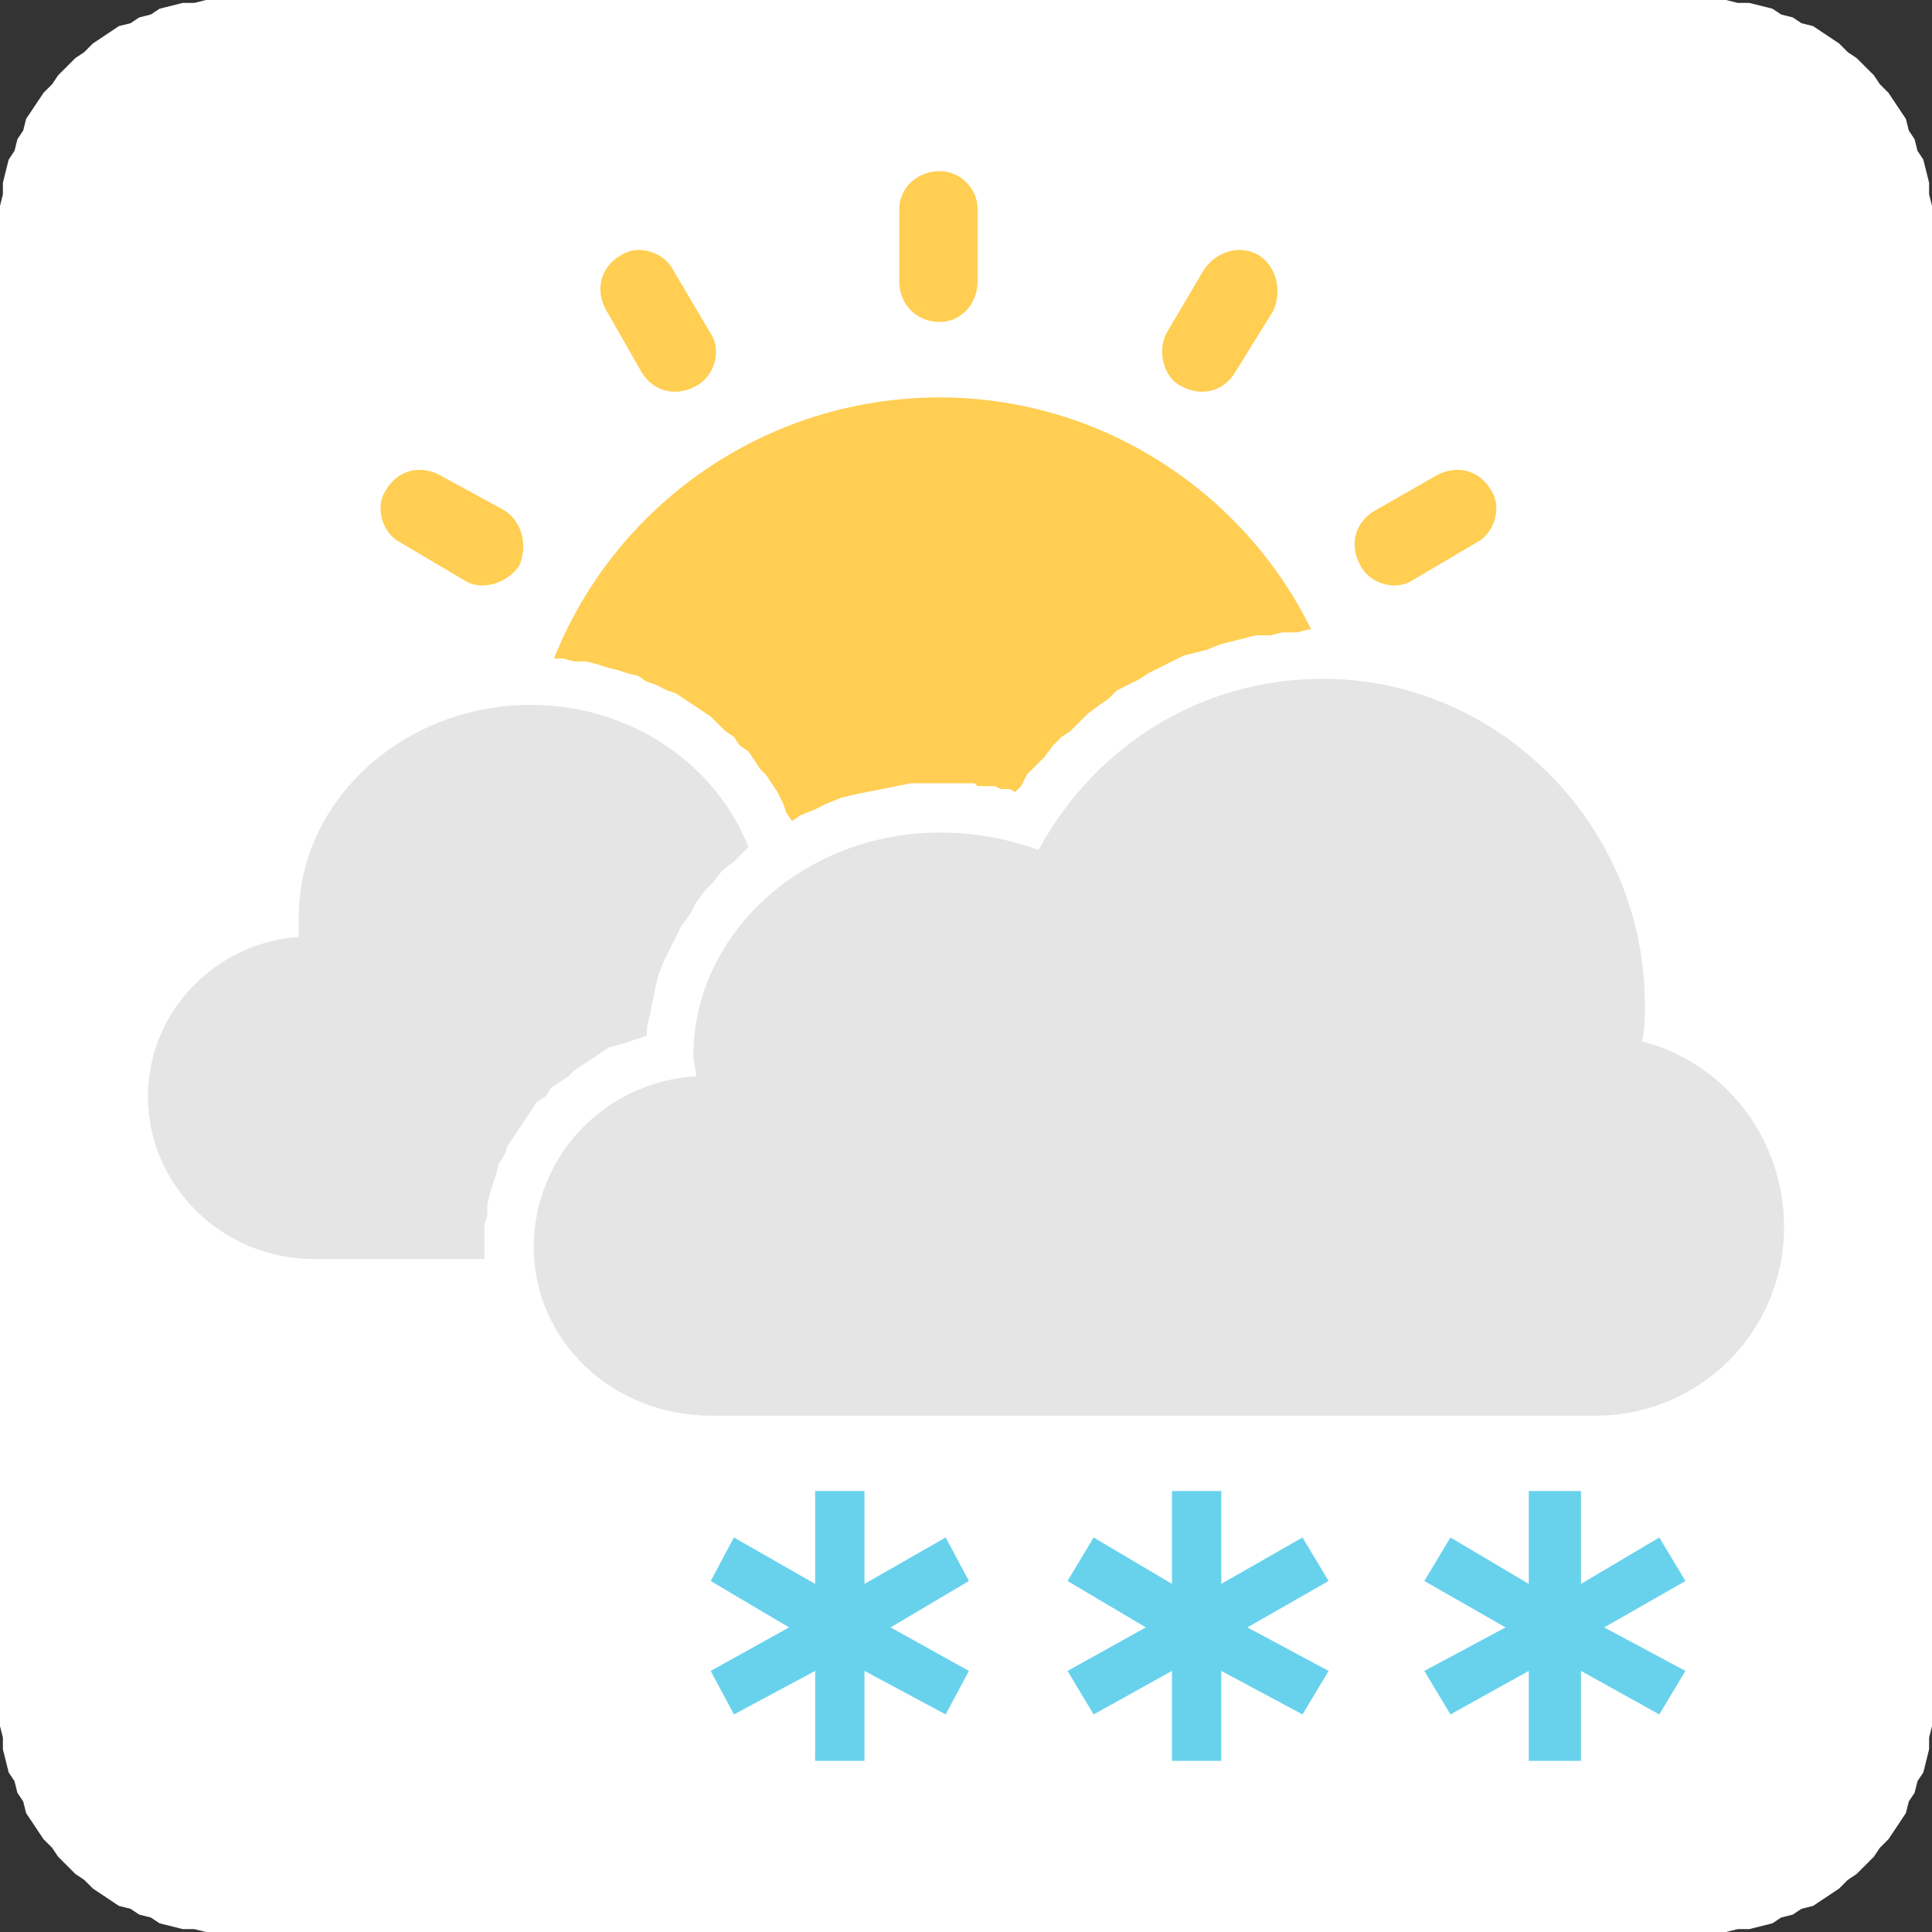
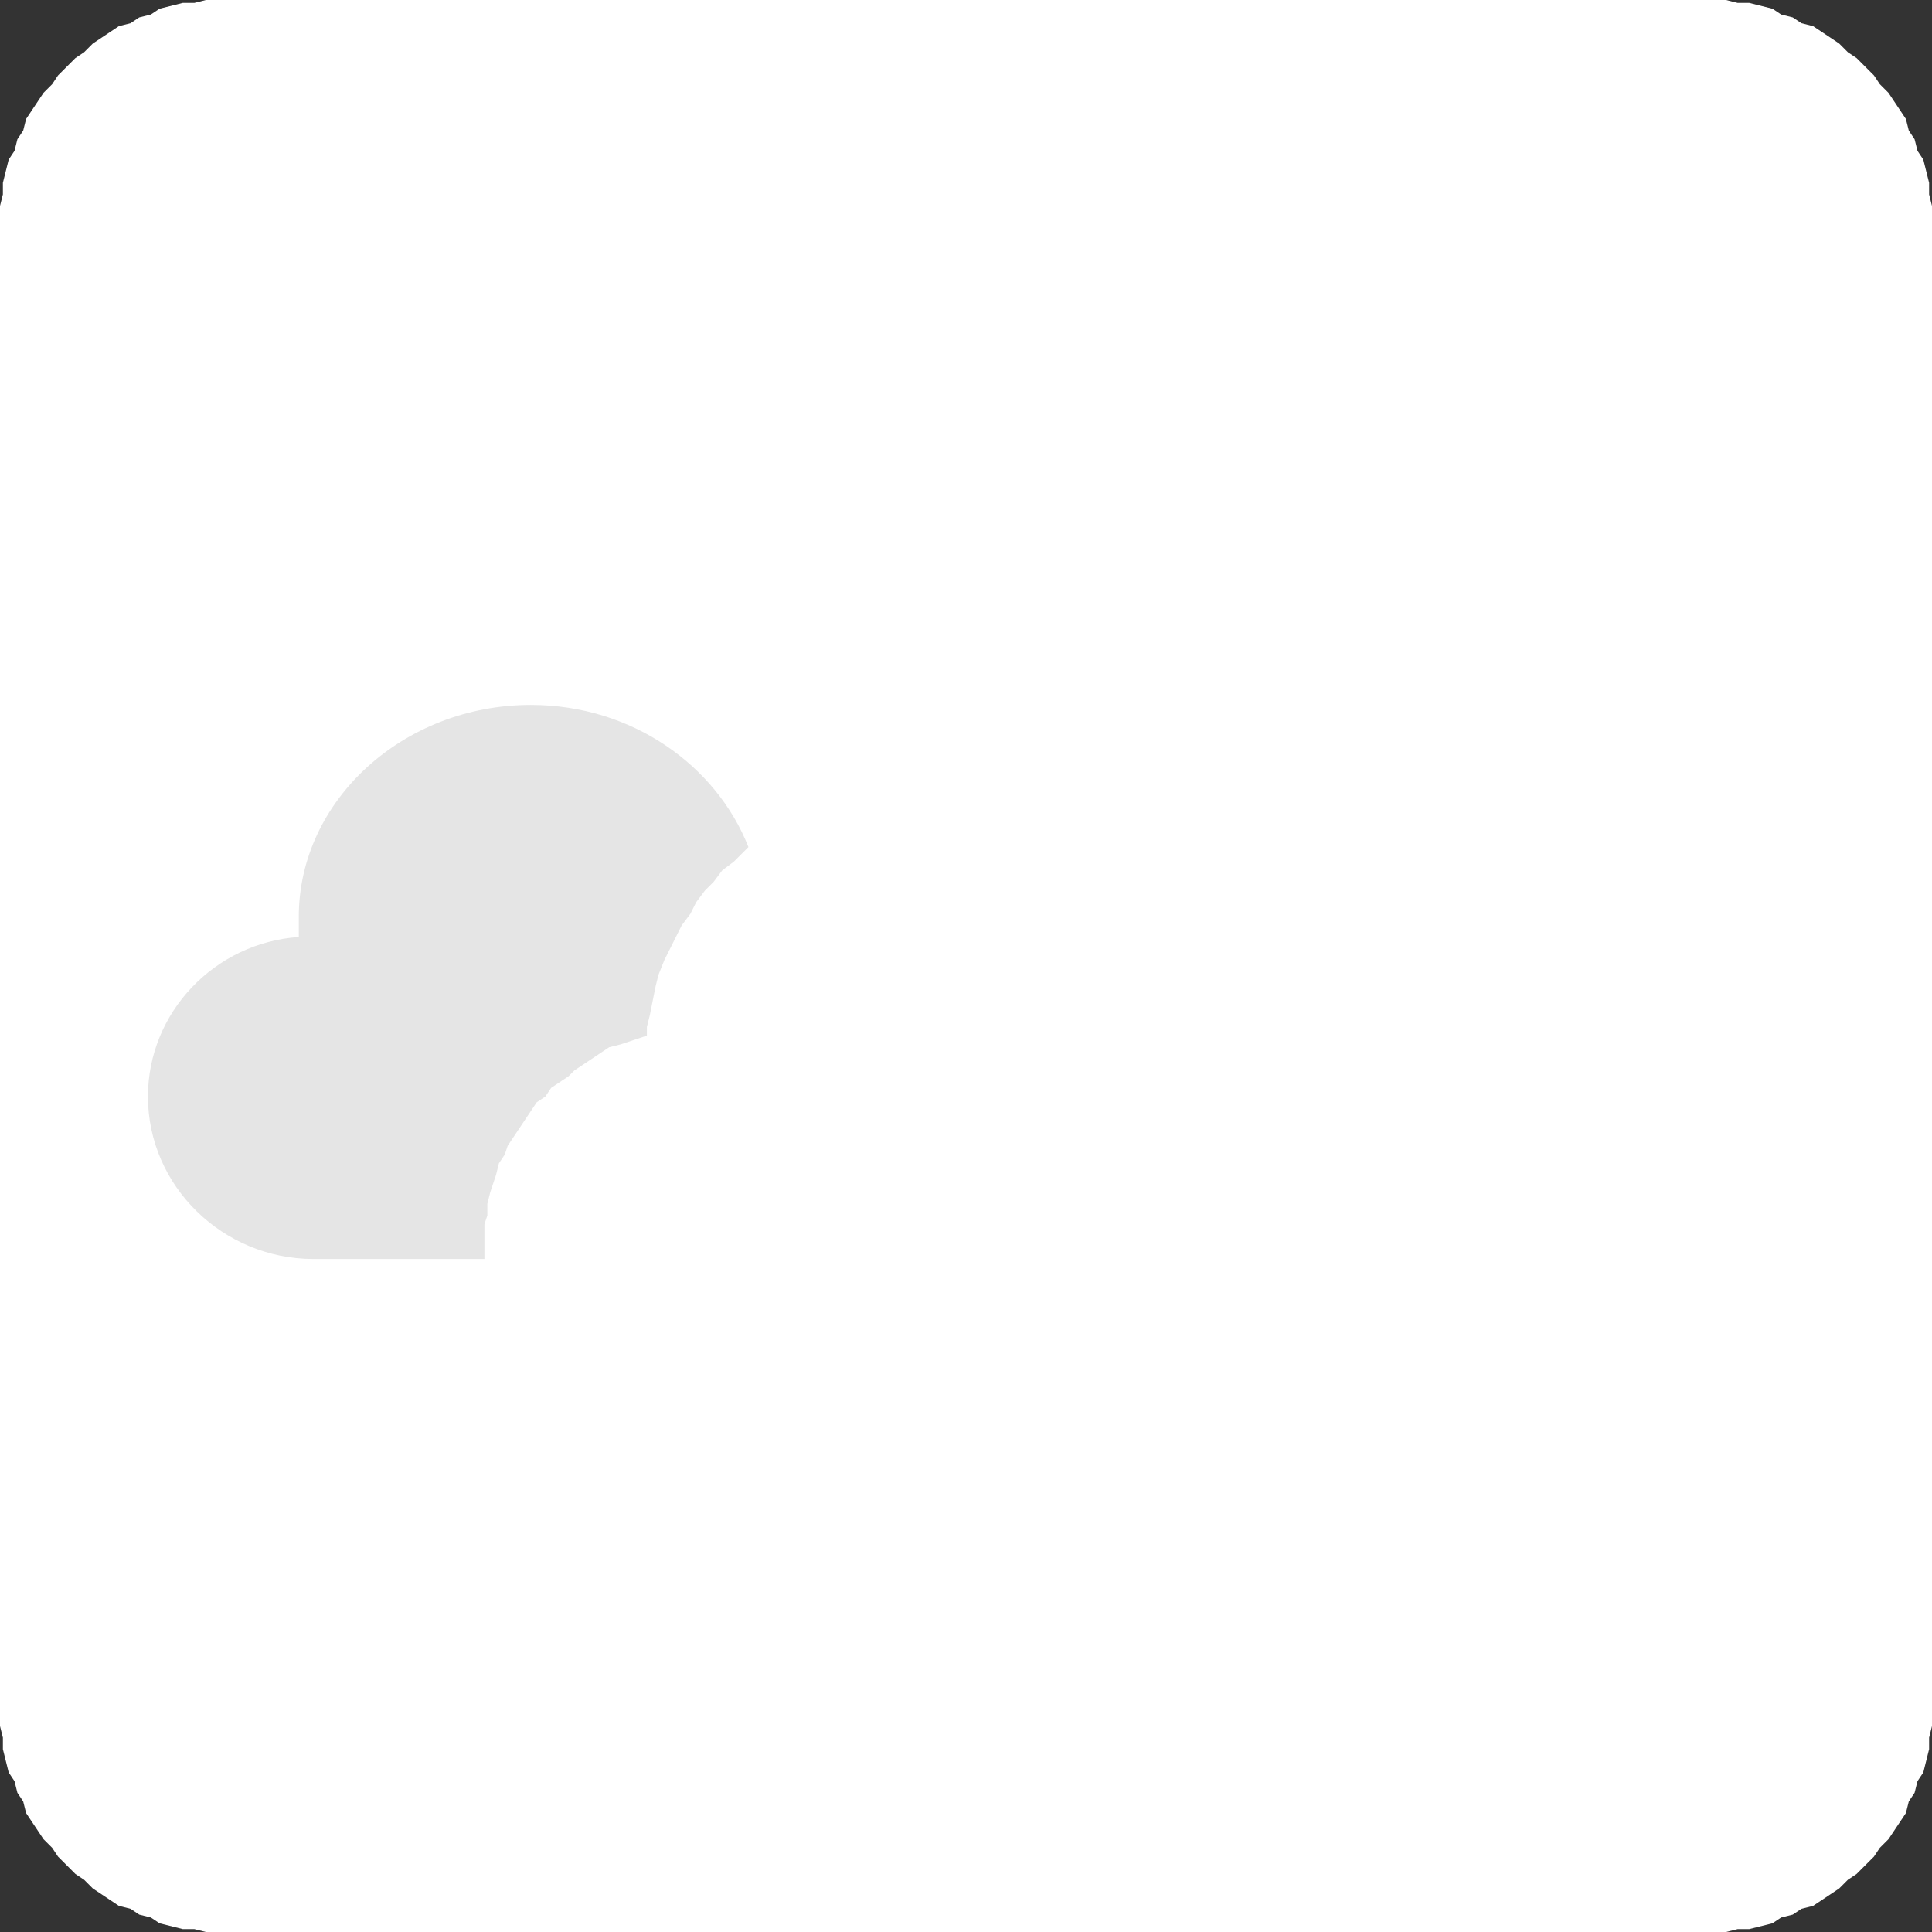
<svg xmlns="http://www.w3.org/2000/svg" xml:space="preserve" width="0.667in" height="0.667in" style="shape-rendering:geometricPrecision; text-rendering:geometricPrecision; image-rendering:optimizeQuality; fill-rule:evenodd" viewBox="0 0 666 666">
  <rect x="0" y="0" width="666" height="666" fill="#333333" stroke="none" />
  <defs>
    <style type="text/css">
   
    .fil2 {fill:#E5E5E5}
    .fil0 {fill:#FFFFFF}
    .fil3 {fill:#FFCE52}
    .fil1 {fill:#68D2ED}
   
  </style>
  </defs>
  <g id="Ebene 1">
    <g>
      <path class="fil0" d="M79 0l508 0 4 0 4 0 4 1 4 0 4 1 4 1 3 2 4 1 3 2 4 1 3 2 3 2 3 2 3 3 3 2 3 3 3 3 2 3 3 3 2 3 2 3 2 3 1 4 2 3 1 4 2 3 1 4 1 4 0 4 1 4 0 4 0 4 0 508 0 4 0 4 -1 4 0 4 -1 4 -1 4 -2 3 -1 4 -2 3 -1 4 -2 3 -2 3 -2 3 -3 3 -2 3 -3 3 -3 3 -3 2 -3 3 -3 2 -3 2 -3 2 -4 1 -3 2 -4 1 -3 2 -4 1 -4 1 -4 0 -4 1 -4 0 -4 0 -508 0 -4 0 -4 0 -4 -1 -4 0 -4 -1 -4 -1 -3 -2 -4 -1 -3 -2 -4 -1 -3 -2 -3 -2 -3 -2 -3 -3 -3 -2 -3 -3 -3 -3 -2 -3 -3 -3 -2 -3 -2 -3 -2 -3 -1 -4 -2 -3 -1 -4 -2 -3 -1 -4 -1 -4 0 -4 -1 -4 0 -4 0 -4 0 -508 0 -4 0 -4 1 -4 0 -4 1 -4 1 -4 2 -3 1 -4 2 -3 1 -4 2 -3 2 -3 2 -3 3 -3 2 -3 3 -3 3 -3 3 -2 3 -3 3 -2 3 -2 3 -2 4 -1 3 -2 4 -1 3 -2 4 -1 4 -1 4 0 4 -1 4 0 4 0z" />
-       <path class="fil1" d="M527 514l18 0 0 32 27 -16 9 15 -28 16 28 15 -9 15 -27 -15 0 31 -18 0 0 -31 -27 15 -9 -15 28 -15 -28 -16 9 -15 27 16 0 -32z" />
-       <path class="fil1" d="M404 514l17 0 0 32 28 -16 9 15 -28 16 28 15 -9 15 -28 -15 0 31 -17 0 0 -31 -27 15 -9 -15 27 -15 -27 -16 9 -15 27 16 0 -32z" />
-       <path class="fil1" d="M281 514l17 0 0 32 28 -16 8 15 -27 16 27 15 -8 15 -28 -15 0 31 -17 0 0 -31 -28 15 -8 -15 27 -15 -27 -16 8 -15 28 16 0 -32z" />
-       <path class="fil2" d="M247 488c-1,0 -1,0 -2,0 -34,0 -61,-26 -61,-58 0,-31 24,-57 56,-59 0,-2 -1,-5 -1,-7 0,-42 38,-77 85,-77 12,0 23,2 34,6 19,-35 55,-59 98,-59 61,0 111,51 111,112 0,5 0,9 -1,13 28,7 49,33 49,64 0,36 -29,65 -65,65 0,0 0,0 -1,0l0 0 -302 0 0 0z" />
      <path class="fil2" d="M110 434c-1,0 -1,0 -2,0 -31,0 -57,-25 -57,-56 0,-29 23,-53 52,-55 0,-2 0,-4 0,-7 0,-40 36,-73 80,-73 35,0 64,21 75,49l-2 2 -3 3 -4 3 -3 4 -3 3 -3 4 -2 4 -3 4 -2 4 -2 4 -2 4 -2 5 -1 4 -1 5 -1 5 -1 4 0 3 -3 1 -3 1 -3 1 -4 1 -3 2 -3 2 -3 2 -3 2 -2 2 -3 2 -3 2 -2 3 -3 2 -2 3 -2 3 -2 3 -2 3 -2 3 -1 3 -2 3 -1 4 -1 3 -1 3 -1 4 0 4 -1 3 0 4 0 4 0 3 0 1 -57 0 0 0z" />
-       <path class="fil3" d="M324 137c56,0 105,33 128,80l-1 0 -4 1 -5 0 -4 1 -5 0 -4 1 -4 1 -4 1 -5 2 -4 1 -4 1 -4 2 -4 2 -4 2 -3 2 -4 2 -4 2 -3 3 -3 2 -4 3 -3 3 -3 3 -3 2 -3 3 -3 4 -3 3 -3 3 -2 4 -2 2 0 0 -2 -1 -1 0 -1 0 -1 0 -2 -1 -1 0 -1 0 -1 0 -2 0 -1 0 -1 -1 -1 0 -2 0 -1 0 -1 0 -2 0 -1 0 -1 0 -2 0 -1 0 -5 0 -5 0 -5 1 -5 1 -5 1 -5 1 -4 1 -5 2 -4 2 -5 2 -3 2 -2 -3 -1 -3 -2 -4 -2 -3 -2 -3 -2 -2 -2 -3 -2 -3 -3 -2 -2 -3 -3 -2 -3 -3 -2 -2 -3 -2 -3 -2 -3 -2 -3 -2 -3 -1 -4 -2 -3 -1 -3 -2 -4 -1 -3 -1 -4 -1 -3 -1 -4 -1 -4 0 -4 -1 -3 0c21,-53 73,-90 133,-90zm0 -78l0 0c7,0 13,6 13,13l0 25c0,8 -6,14 -13,14l0 0c-8,0 -14,-6 -14,-14l0 -25c0,-7 6,-13 14,-13zm110 29l0 0c6,4 8,12 5,19l-13 21c-4,7 -12,9 -19,5l0 0c-6,-3 -8,-12 -5,-18l13 -22c4,-6 12,-9 19,-5zm80 81l0 0c4,6 1,15 -5,18l-22 13c-6,4 -15,1 -18,-5l0 0c-4,-7 -2,-15 5,-19l21 -12c7,-4 15,-2 19,5zm-335 26l0 0c-4,6 -13,9 -19,5l-22 -13c-6,-3 -9,-12 -5,-18l0 0c4,-7 12,-9 19,-5l22 12c6,4 8,12 5,19zm61 -62l0 0c-7,4 -15,2 -19,-5l-12 -21c-4,-7 -2,-15 5,-19l0 0c6,-4 15,-1 18,5l13 22c4,6 1,15 -5,18z" />
    </g>
  </g>
</svg>